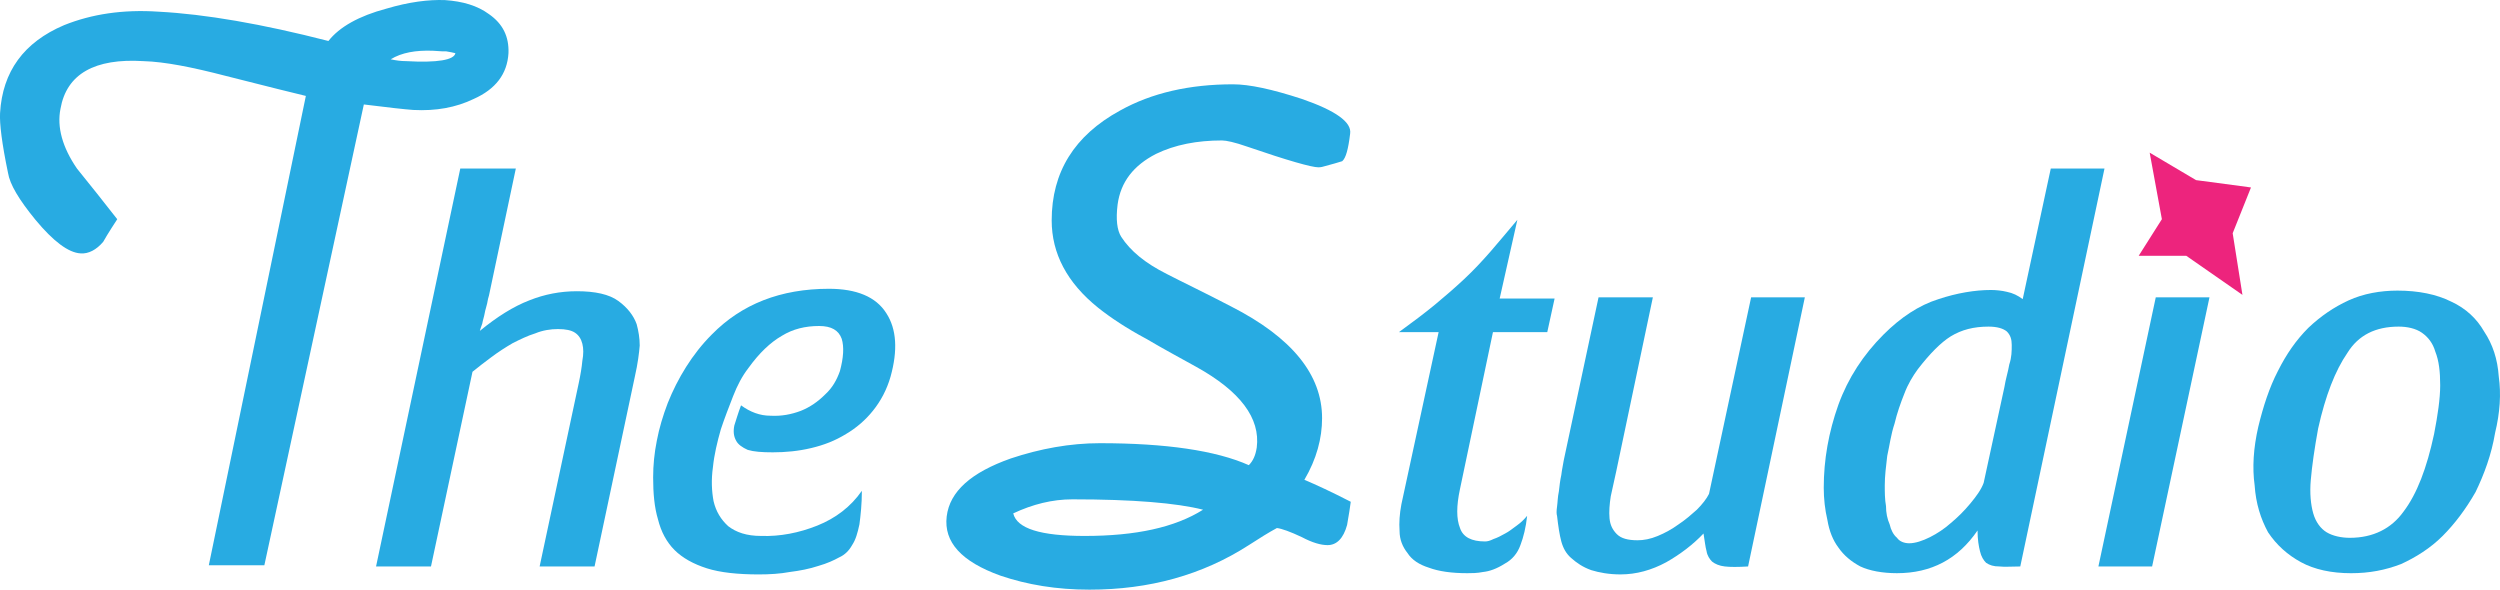
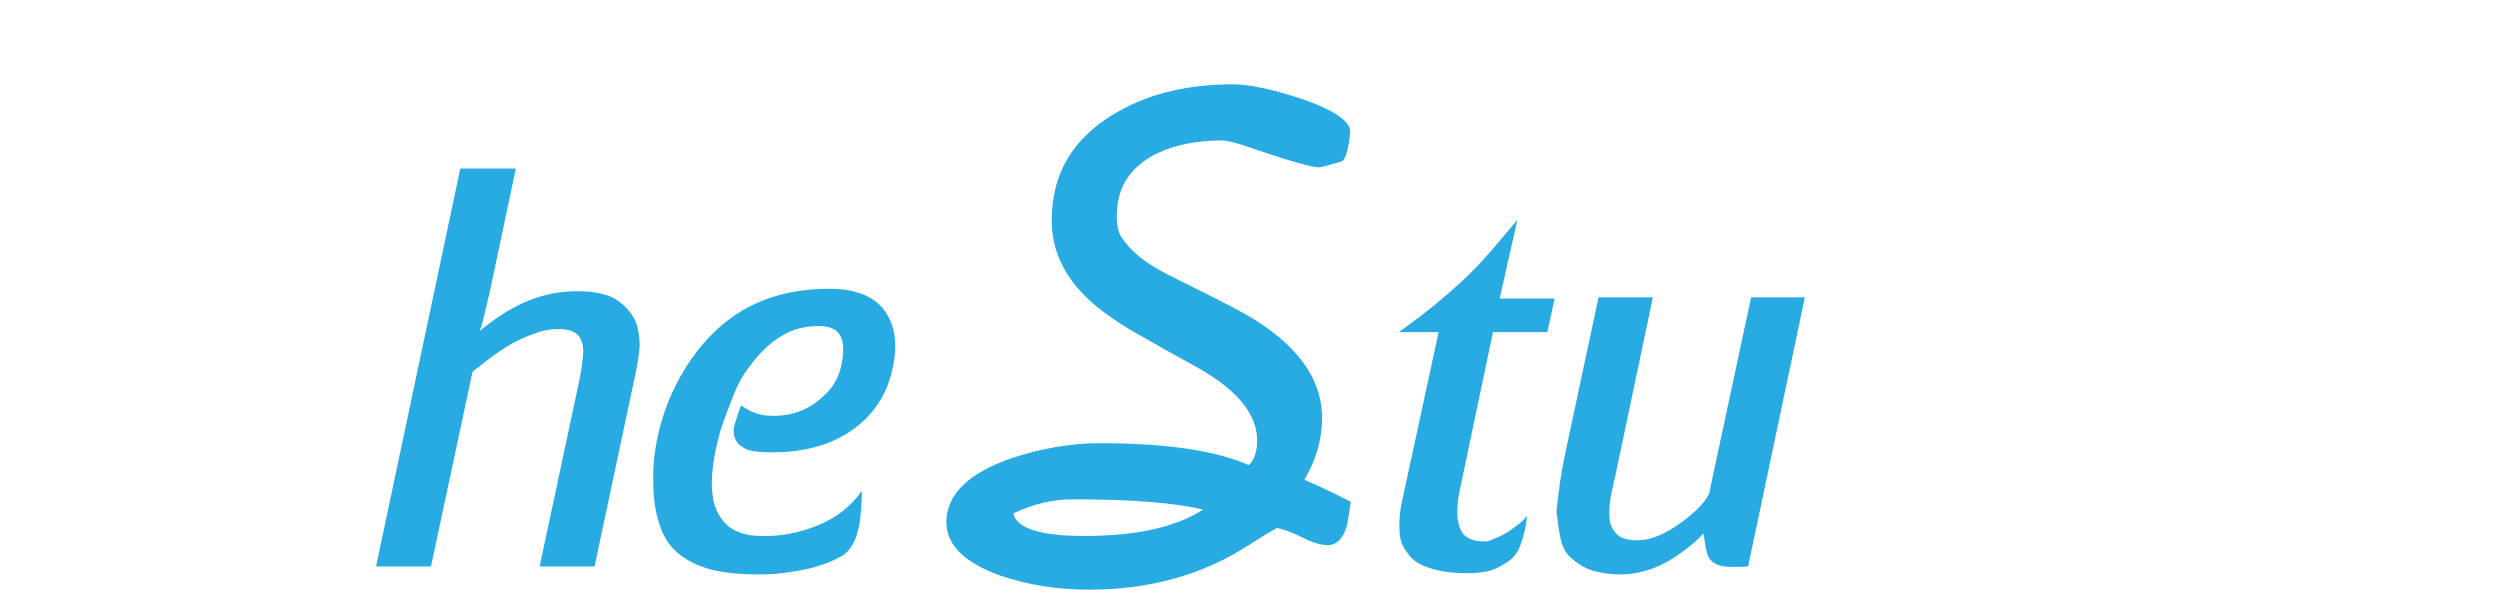
<svg xmlns="http://www.w3.org/2000/svg" version="1.1" id="Layer_1" x="0px" y="0px" width="212.003px" height="50.004px" viewBox="27.839 6.57 212.003 50.004" enable-background="new 27.839 6.57 212.003 50.004" xml:space="preserve">
  <g>
    <g>
-       <polygon fill="#ED247D" points="210.134,19.516 214.067,21.845 218.725,22.467 217.173,26.348 218.001,31.576 213.239,28.263     209.202,28.263 211.169,25.158   " />
-     </g>
+       </g>
    <path fill="#28ABE2" d="M81.829,34.06c0.155,0.569,0.259,1.19,0.259,1.812c-0.052,0.621-0.155,1.501-0.414,2.64l-3.416,16.096   h-4.658l3.312-15.526c0.155-0.725,0.259-1.346,0.311-1.915c0.104-0.569,0.104-1.035,0-1.449s-0.311-0.725-0.621-0.932   s-0.776-0.311-1.449-0.311c-0.621,0-1.294,0.104-1.915,0.362c-0.673,0.207-1.294,0.518-1.915,0.828   c-0.621,0.362-1.19,0.725-1.812,1.19c-0.569,0.414-1.087,0.828-1.604,1.242l-3.52,16.51h-4.658l7.143-33.745h4.71l-2.277,10.766   c-0.052,0.155-0.104,0.362-0.155,0.673c-0.052,0.259-0.155,0.518-0.207,0.828s-0.155,0.569-0.207,0.88   c-0.104,0.259-0.155,0.466-0.207,0.621c1.449-1.19,2.847-2.07,4.192-2.588c1.294-0.518,2.64-0.776,4.037-0.776   c1.553,0,2.743,0.259,3.52,0.828S81.57,33.336,81.829,34.06z" />
    <path fill="#28ABE2" d="M103.359,38.511c-0.311,1.087-0.828,2.07-1.501,2.898c-0.621,0.776-1.397,1.449-2.277,1.967   c-0.932,0.569-1.863,0.932-2.949,1.19c-1.087,0.259-2.174,0.362-3.261,0.362c-0.932,0-1.604-0.052-2.122-0.207   c-0.466-0.207-0.828-0.466-0.983-0.776c-0.207-0.362-0.259-0.776-0.155-1.294c0.155-0.466,0.311-1.035,0.569-1.708   c0.776,0.569,1.604,0.88,2.484,0.88c0.932,0.052,1.76-0.104,2.588-0.414c0.776-0.311,1.449-0.776,2.069-1.397   c0.621-0.569,0.983-1.242,1.242-1.967c0.311-1.139,0.362-2.07,0.155-2.743c-0.259-0.725-0.88-1.087-1.914-1.087   c-1.19,0-2.226,0.259-3.157,0.828c-0.983,0.569-1.915,1.449-2.847,2.743c-0.518,0.673-0.932,1.449-1.294,2.381   s-0.725,1.863-1.035,2.795c-0.311,1.087-0.569,2.174-0.673,3.209c-0.155,1.087-0.104,2.07,0.052,2.898   c0.207,0.879,0.621,1.553,1.242,2.121c0.673,0.518,1.553,0.828,2.795,0.828c1.604,0.053,3.209-0.258,4.762-0.879   c1.552-0.621,2.846-1.604,3.777-2.95c0,1.139-0.104,2.069-0.207,2.847c-0.155,0.725-0.311,1.293-0.621,1.76   c-0.259,0.465-0.621,0.828-1.087,1.035c-0.466,0.258-1.035,0.518-1.759,0.725c-0.776,0.258-1.604,0.414-2.433,0.518   c-0.828,0.154-1.708,0.207-2.64,0.207c-1.76,0-3.261-0.156-4.399-0.518c-1.139-0.363-2.07-0.881-2.743-1.553   c-0.673-0.674-1.139-1.553-1.397-2.588c-0.311-1.035-0.414-2.226-0.414-3.571c0-1.035,0.104-2.07,0.311-3.105   c0.207-1.087,0.518-2.122,0.932-3.209c0.414-1.035,0.932-2.07,1.553-3.054s1.346-1.915,2.174-2.743   c2.536-2.588,5.849-3.882,9.937-3.882c2.329,0,3.985,0.673,4.865,2.07C103.877,34.474,103.98,36.286,103.359,38.511z" />
    <path fill="#28ABE2" d="M159.05,34.733h-4.606l-2.795,13.302c-0.311,1.449-0.311,2.535,0,3.312   c0.259,0.775,0.983,1.139,2.122,1.139c0.207,0,0.414-0.053,0.725-0.207c0.311-0.104,0.621-0.26,0.983-0.467   c0.311-0.154,0.621-0.414,0.983-0.672c0.362-0.26,0.621-0.518,0.88-0.828c-0.104,0.982-0.311,1.811-0.569,2.484   c-0.259,0.725-0.725,1.242-1.294,1.553c-0.725,0.465-1.346,0.672-1.863,0.725c-0.518,0.104-0.983,0.104-1.346,0.104   c-1.346,0-2.433-0.156-3.261-0.467c-0.828-0.258-1.449-0.672-1.812-1.242c-0.414-0.518-0.673-1.139-0.673-1.863   c-0.052-0.725,0-1.449,0.155-2.276l3.157-14.596h-3.364c1.139-0.828,2.174-1.604,3.054-2.329s1.708-1.449,2.484-2.174   s1.501-1.501,2.226-2.329c0.673-0.776,1.449-1.708,2.277-2.691l-1.501,6.677h4.658L159.05,34.733z" />
    <path fill="#28ABE2" d="M176.078,54.607c-0.88,0.053-1.501,0.053-1.967,0c-0.466-0.051-0.828-0.207-1.087-0.414   c-0.207-0.207-0.414-0.518-0.466-0.879c-0.104-0.363-0.155-0.881-0.259-1.502c-0.88,0.932-1.967,1.76-3.157,2.434   c-1.242,0.672-2.536,1.035-3.882,1.035c-0.983,0-1.812-0.156-2.484-0.363c-0.725-0.258-1.242-0.621-1.708-1.035   c-0.414-0.361-0.673-0.828-0.828-1.396c-0.155-0.57-0.259-1.295-0.362-2.174c-0.052-0.156-0.052-0.414,0-0.776   s0.052-0.828,0.155-1.294c0.052-0.466,0.104-0.932,0.207-1.397c0.052-0.466,0.155-0.88,0.207-1.242l2.95-13.819h4.606   l-3.105,14.751c-0.155,0.725-0.311,1.397-0.466,2.122c-0.104,0.673-0.155,1.293-0.104,1.863c0.052,0.568,0.259,0.982,0.621,1.346   c0.362,0.361,0.932,0.518,1.76,0.518c0.518,0,1.087-0.104,1.708-0.363c0.621-0.258,1.19-0.568,1.76-0.982   c0.621-0.414,1.087-0.828,1.553-1.242c0.466-0.466,0.828-0.932,1.035-1.346l3.571-16.666h4.555L176.078,54.607z" />
-     <path fill="#28ABE2" d="M199.161,54.607c-0.725,0-1.346,0.053-1.76,0c-0.518,0-0.828-0.104-1.139-0.311   c-0.207-0.207-0.414-0.518-0.518-0.982c-0.104-0.414-0.207-0.984-0.207-1.76c-1.656,2.432-3.934,3.623-6.832,3.623   c-1.242,0-2.329-0.207-3.105-0.57c-0.776-0.414-1.397-0.932-1.862-1.604c-0.466-0.621-0.776-1.398-0.932-2.33   c-0.207-0.879-0.311-1.811-0.311-2.742c0-2.381,0.414-4.71,1.242-7.039c0.827-2.277,2.121-4.244,3.829-5.952   c1.449-1.449,3.002-2.484,4.658-3.002c1.553-0.518,3.105-0.776,4.451-0.776c0.414,0,0.932,0.052,1.346,0.155   c0.518,0.104,0.932,0.311,1.346,0.621l2.381-11.076h4.555L199.161,54.607z M198.229,37.476c0.207-0.621,0.207-1.139,0.207-1.656   c0-0.466-0.104-0.828-0.414-1.139c-0.311-0.259-0.828-0.414-1.553-0.414c-1.242,0-2.277,0.259-3.209,0.828   c-0.828,0.518-1.76,1.449-2.795,2.795c-0.414,0.569-0.828,1.242-1.139,2.07c-0.311,0.776-0.621,1.656-0.828,2.536   c-0.311,0.932-0.414,1.812-0.621,2.743c-0.104,0.88-0.207,1.708-0.207,2.484c0,0.569,0,1.19,0.104,1.76   c0,0.568,0.104,1.086,0.311,1.553c0.104,0.465,0.311,0.879,0.621,1.139c0.207,0.311,0.621,0.465,1.035,0.465   c0.518,0,1.139-0.207,1.76-0.518s1.242-0.725,1.76-1.189c0.621-0.518,1.139-1.035,1.656-1.656s0.932-1.19,1.139-1.76l1.76-8.126   C197.919,38.719,198.126,38.097,198.229,37.476z" />
-     <polygon fill="#28ABE2" points="210.341,54.607 205.786,54.607 210.651,31.783 215.206,31.783  " />
-     <path fill="#28ABE2" d="M239.427,43.273c-0.311,1.863-0.932,3.52-1.656,5.021c-0.828,1.448-1.76,2.69-2.795,3.726   s-2.277,1.812-3.52,2.381c-1.346,0.518-2.691,0.777-4.244,0.777c-1.655,0-3.104-0.311-4.243-0.932s-2.07-1.449-2.795-2.537   c-0.621-1.139-1.035-2.432-1.139-3.984c-0.207-1.501-0.104-3.157,0.311-4.969c0.414-1.708,0.932-3.312,1.656-4.71   c0.725-1.449,1.553-2.64,2.588-3.675c1.035-0.983,2.174-1.76,3.416-2.329c1.241-0.569,2.69-0.828,4.14-0.828   c1.76,0,3.312,0.311,4.555,0.932c1.242,0.569,2.174,1.449,2.795,2.536c0.725,1.087,1.139,2.329,1.242,3.83   C239.945,39.961,239.842,41.565,239.427,43.273z M234.252,43.377c0.311-1.604,0.518-3.002,0.518-4.141s-0.104-2.07-0.414-2.847   c-0.207-0.725-0.621-1.242-1.139-1.604s-1.242-0.518-1.967-0.518c-1.967,0-3.416,0.725-4.347,2.226   c-1.035,1.501-1.863,3.623-2.484,6.418c-0.311,1.708-0.518,3.157-0.621,4.348c-0.104,1.139,0,2.122,0.207,2.847   s0.621,1.293,1.139,1.604s1.242,0.467,1.967,0.467c1.966,0,3.519-0.777,4.554-2.227C232.802,48.449,233.631,46.275,234.252,43.377z   " />
    <g>
      <g>
-         <path fill="#28ABE2" d="M62.885,15.894c-0.725-0.052-2.122-0.207-4.192-0.466l-8.436,39.076h-4.71l8.229-39.8     c-0.88-0.207-3.157-0.776-6.832-1.708c-2.795-0.725-5.124-1.19-6.936-1.242c-4.141-0.259-6.521,1.087-7.039,4.037     c-0.311,1.552,0.155,3.26,1.397,5.072c1.139,1.397,2.277,2.847,3.416,4.296c-0.776,1.19-1.139,1.812-1.19,1.915     c-0.569,0.673-1.242,1.035-1.915,0.983c-1.035-0.052-2.329-1.035-3.83-2.847c-1.397-1.708-2.174-3.002-2.329-3.985     c-0.518-2.484-0.725-4.192-0.673-5.072c0.207-3.52,2.019-6.004,5.435-7.453c2.329-0.932,4.969-1.346,8.022-1.139     c3.934,0.207,8.747,1.035,14.388,2.484c0.932-1.19,2.588-2.122,4.917-2.743c1.915-0.569,3.571-0.776,4.969-0.725     c1.501,0.104,2.743,0.466,3.727,1.19c1.19,0.828,1.708,1.915,1.656,3.312c-0.104,1.76-1.087,3.054-2.95,3.882     C66.509,15.687,64.801,15.997,62.885,15.894z M64.542,10.873c-1.449-0.052-2.64,0.155-3.571,0.725     c0.466,0.104,0.88,0.155,1.294,0.155c2.691,0.155,4.089-0.104,4.192-0.673c-0.207-0.052-0.466-0.104-0.776-0.155     c-0.052,0-0.155,0-0.311,0L64.542,10.873z" />
-       </g>
+         </g>
    </g>
    <g>
      <path fill="#28ABE2" d="M140.418,52.797c-0.569,0-1.294-0.207-2.174-0.674c-0.983-0.465-1.708-0.725-2.122-0.775    c-0.673,0.361-1.501,0.879-2.381,1.449c-3.934,2.535-8.437,3.777-13.509,3.777c-2.795,0-5.279-0.414-7.557-1.189    c-3.312-1.191-4.813-2.848-4.555-5.021c0.259-2.121,2.07-3.726,5.435-4.916c2.484-0.828,5.021-1.294,7.557-1.294    c5.59,0,9.834,0.621,12.629,1.863c0.362-0.362,0.569-0.828,0.673-1.501c0.311-2.484-1.397-4.762-5.124-6.832    c-1.397-0.776-2.847-1.553-4.244-2.381c-1.656-0.88-3.054-1.812-4.089-2.64c-2.64-2.122-3.934-4.606-3.934-7.401    c0-4.089,1.915-7.194,5.797-9.316c2.691-1.501,5.9-2.226,9.575-2.226c1.397,0,3.312,0.414,5.849,1.242    c2.846,0.983,4.243,1.967,4.088,2.95c-0.155,1.294-0.362,2.07-0.673,2.329c-0.362,0.104-0.828,0.259-1.448,0.414    c-0.155,0.052-0.362,0.104-0.569,0.104c-0.569,0-2.588-0.569-6.056-1.76c-1.035-0.362-1.76-0.518-2.122-0.518    c-2.122,0-3.985,0.362-5.59,1.139c-1.915,0.983-3.002,2.381-3.261,4.296c-0.155,1.242-0.052,2.174,0.311,2.743    c0.776,1.19,2.019,2.226,3.882,3.157c1.19,0.621,3.054,1.501,5.435,2.743c5.176,2.64,7.712,5.797,7.712,9.472    c0,1.708-0.466,3.468-1.501,5.228c0.983,0.414,2.328,1.035,3.933,1.863c-0.052,0.414-0.155,1.087-0.311,1.966    C141.762,52.226,141.193,52.797,140.418,52.797z M113.762,50.105c0.311,1.293,2.329,1.914,6.056,1.914    c4.348,0,7.66-0.725,10.041-2.225c-2.226-0.569-5.952-0.88-11.076-0.88C117.075,48.915,115.419,49.329,113.762,50.105z" />
    </g>
  </g>
</svg>